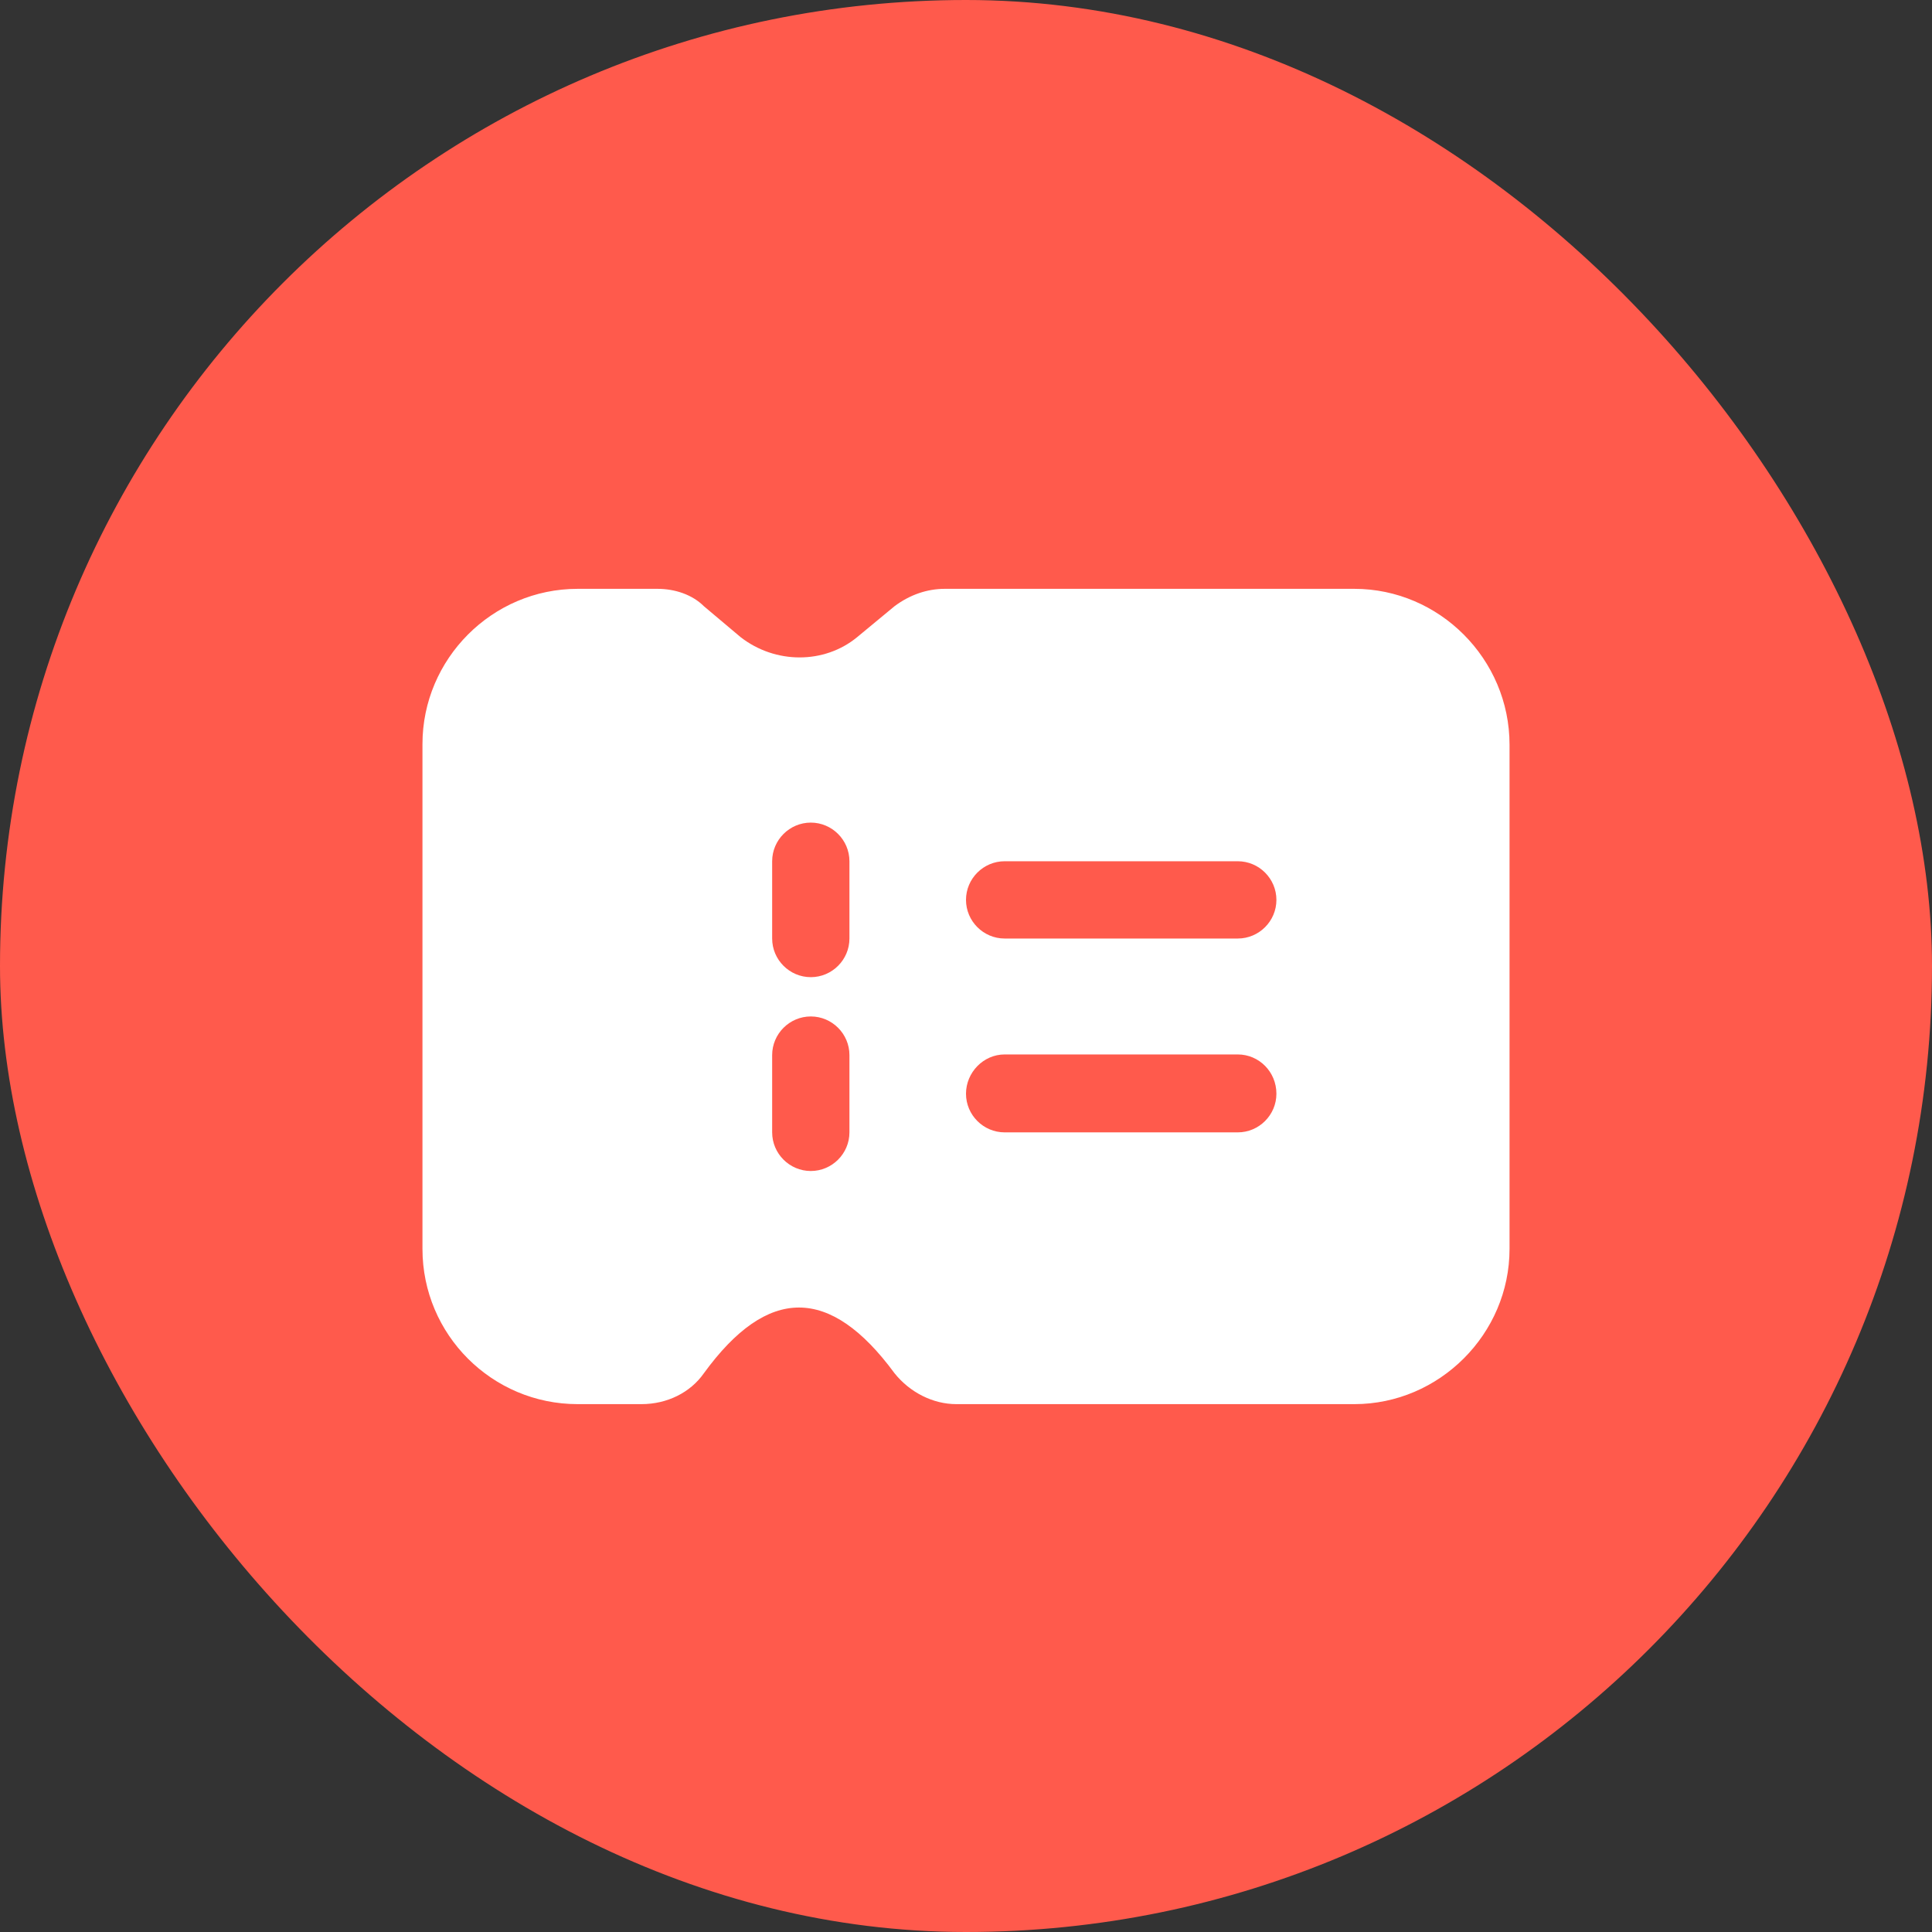
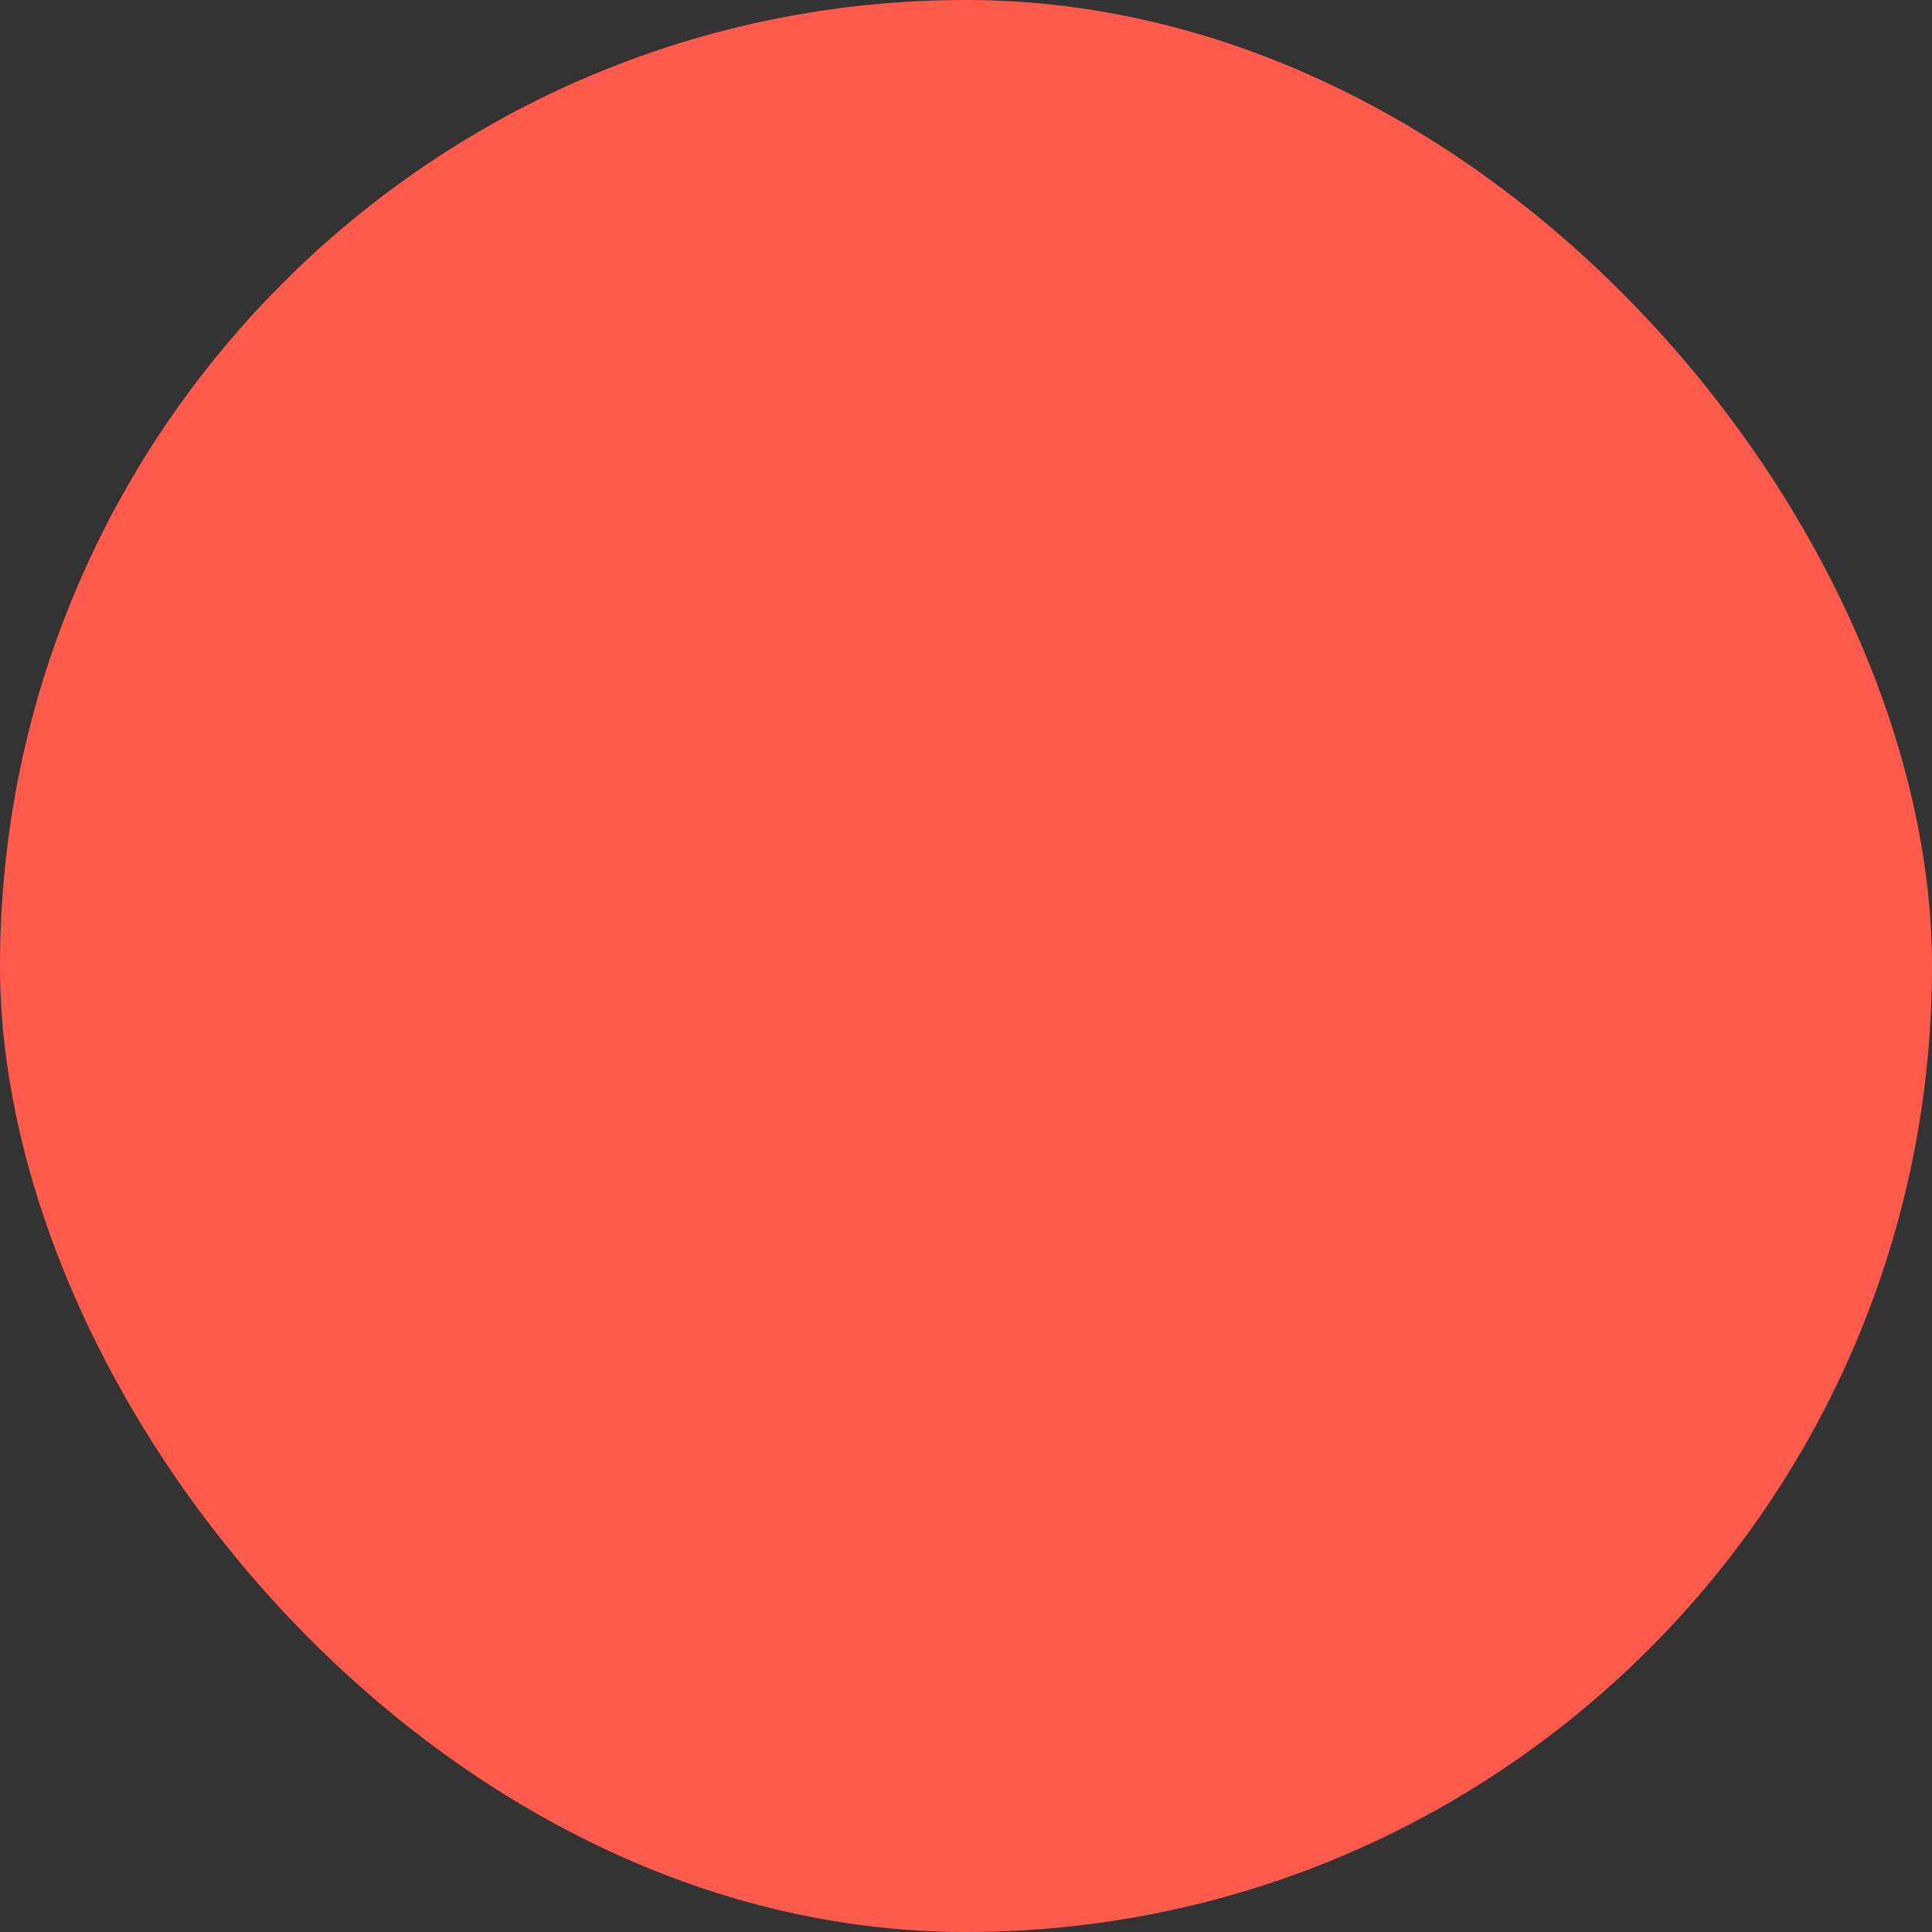
<svg xmlns="http://www.w3.org/2000/svg" width="36" height="36" viewBox="0 0 36 36" fill="none">
  <rect x="0" y="0" width="36" height="36" fill="#333333" stroke="none" />
  <rect width="36" height="36" rx="18" fill="#FF5A4C" />
-   <path d="M25.236 10.972H17.604C17.28 10.972 16.956 11.08 16.668 11.296L15.972 11.872C15.36 12.376 14.448 12.376 13.8 11.872L13.116 11.296C12.9 11.08 12.576 10.972 12.252 10.972H10.764C9.168 10.972 7.872 12.28 7.872 13.864V23.272C7.872 24.868 9.168 26.164 10.764 26.164H11.952C12.432 26.164 12.864 25.948 13.116 25.588C14.304 23.956 15.468 23.956 16.668 25.588C16.956 25.948 17.388 26.164 17.82 26.164H25.236C26.82 26.164 28.128 24.856 28.128 23.272V13.876C28.128 12.28 26.82 10.972 25.236 10.972ZM15.828 21.1C15.828 21.496 15.504 21.82 15.108 21.82C14.712 21.82 14.388 21.496 14.388 21.1V19.66C14.388 19.264 14.712 18.94 15.108 18.94C15.504 18.94 15.828 19.264 15.828 19.66V21.1ZM15.828 17.488C15.828 17.884 15.504 18.208 15.108 18.208C14.712 18.208 14.388 17.884 14.388 17.488V16.048C14.388 15.652 14.712 15.328 15.108 15.328C15.504 15.328 15.828 15.652 15.828 16.048V17.488ZM23.064 21.1H18.72C18.324 21.1 18 20.776 18 20.38C18 19.984 18.324 19.648 18.72 19.648H23.064C23.46 19.648 23.784 19.972 23.784 20.38C23.784 20.776 23.46 21.1 23.064 21.1ZM23.064 17.488H18.72C18.324 17.488 18 17.164 18 16.768C18 16.372 18.324 16.048 18.72 16.048H23.064C23.46 16.048 23.784 16.372 23.784 16.768C23.784 17.164 23.46 17.488 23.064 17.488Z" fill="white" />
</svg>